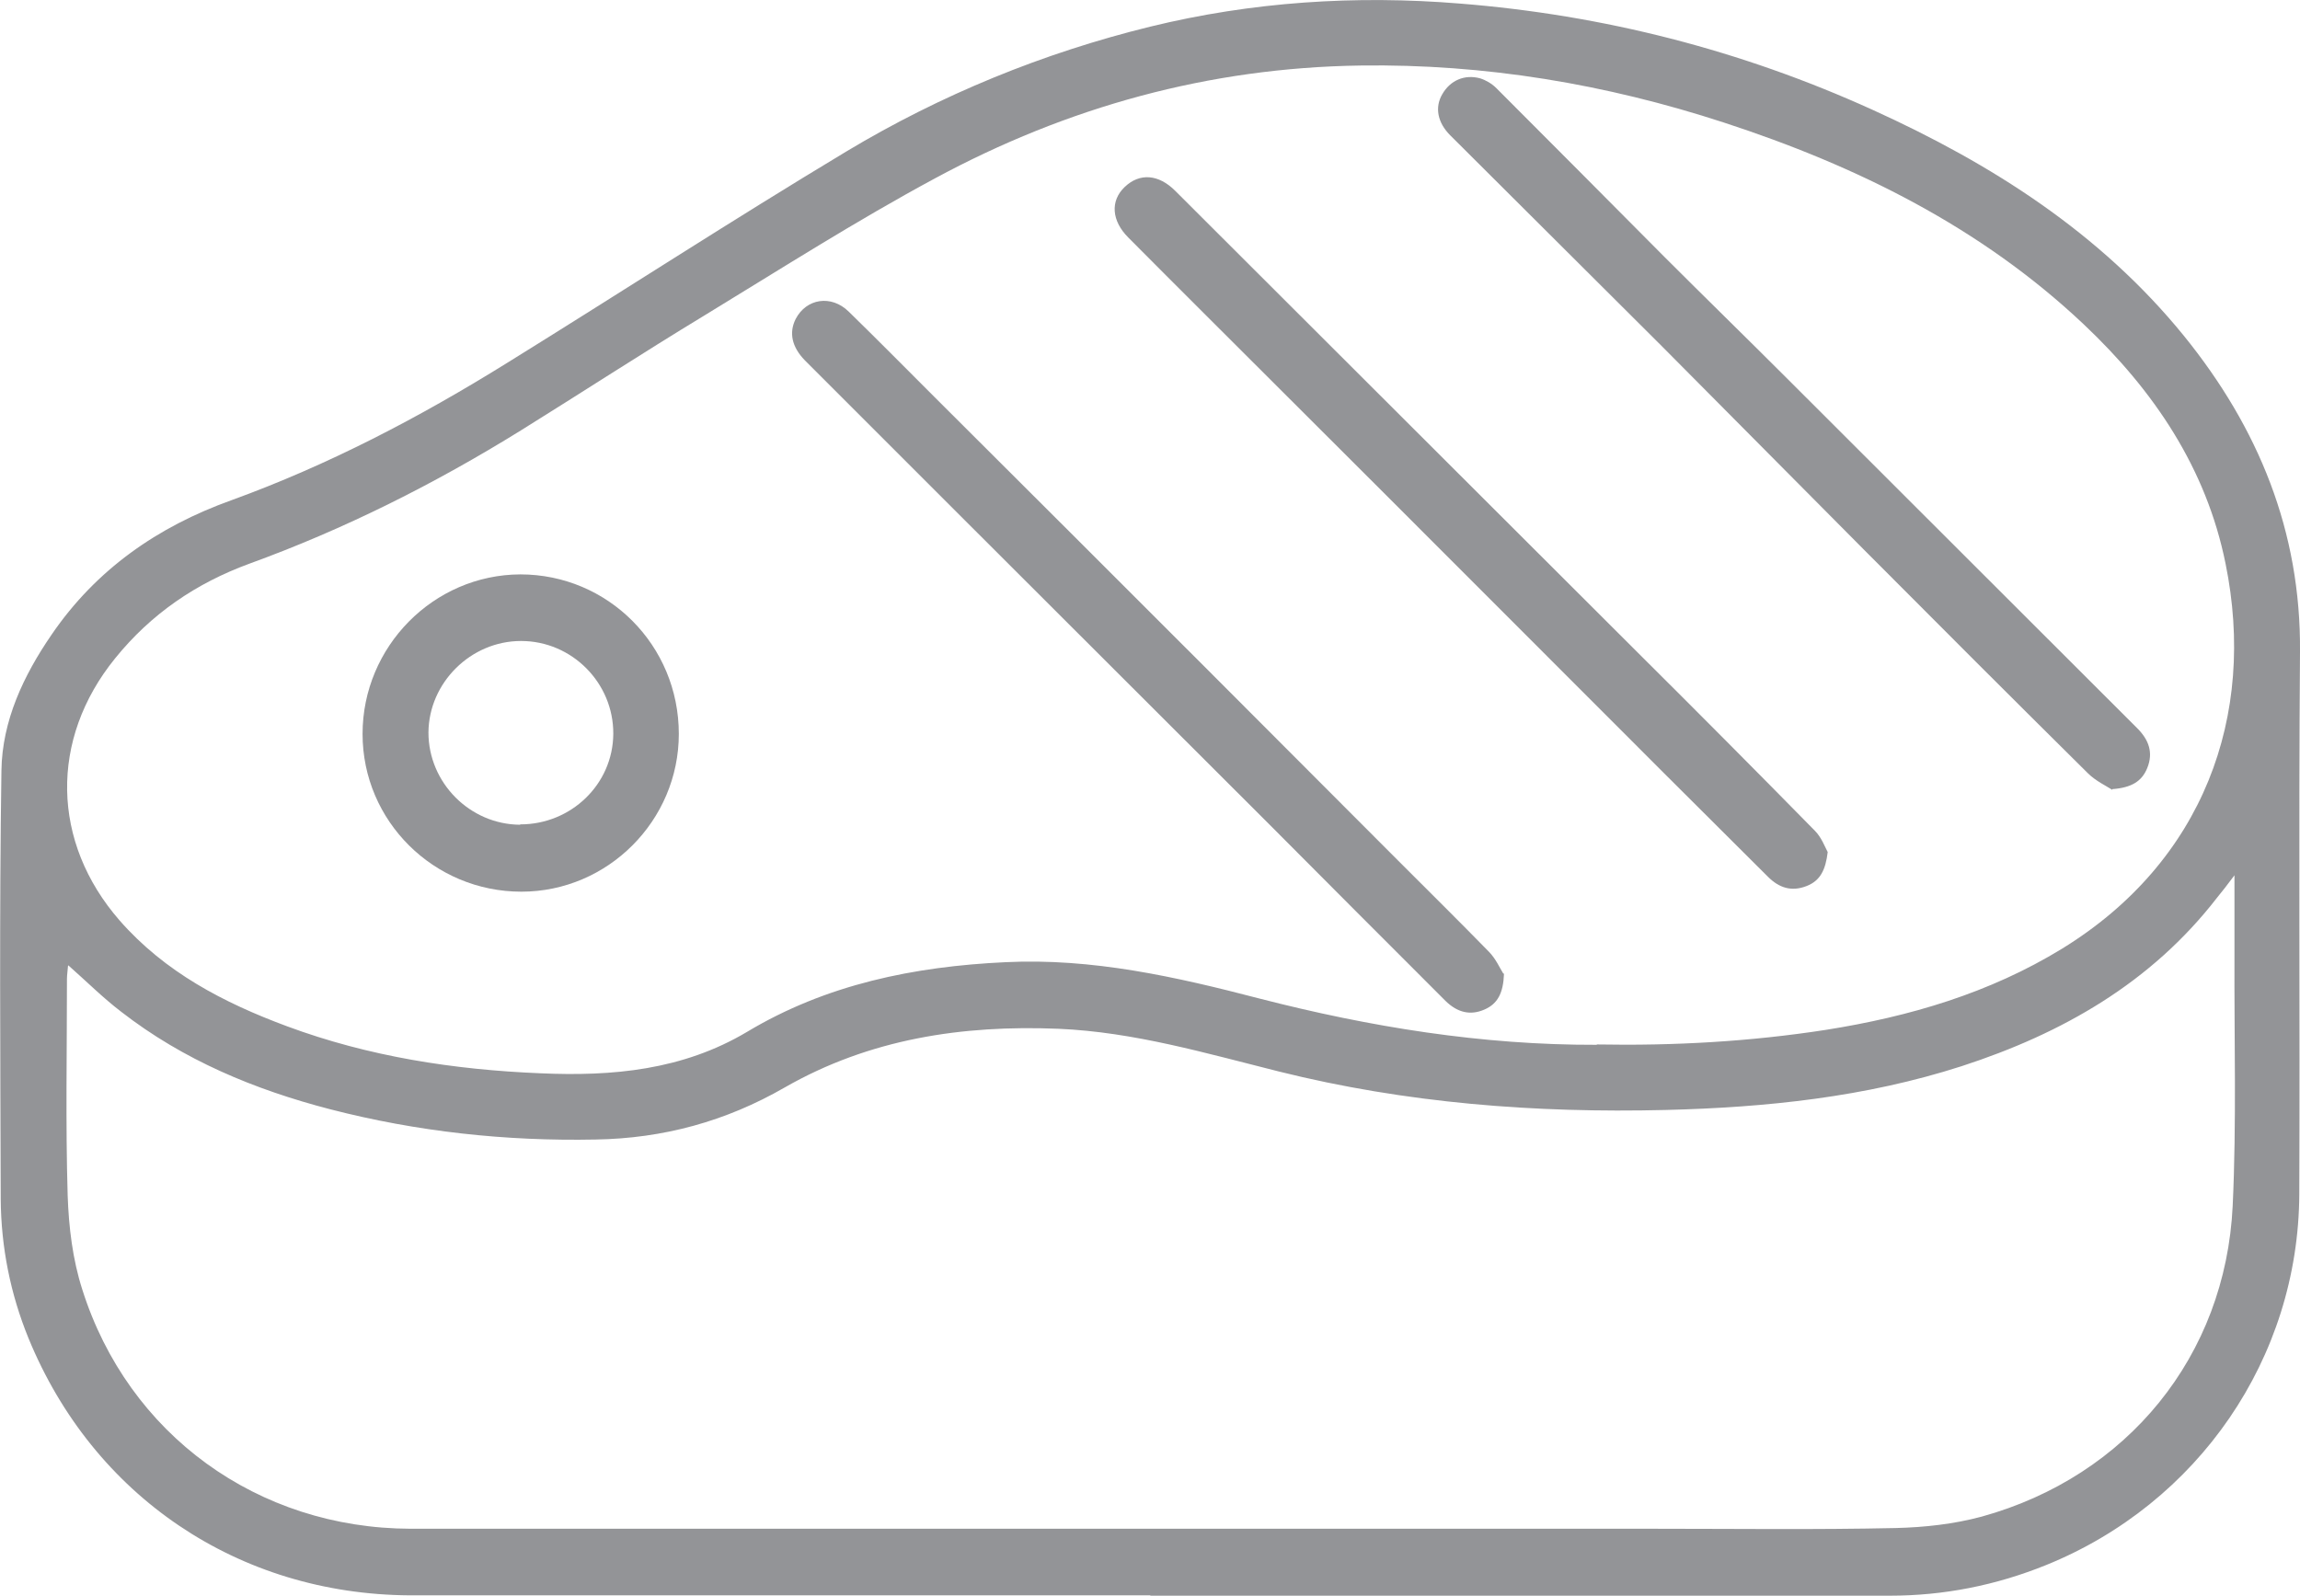
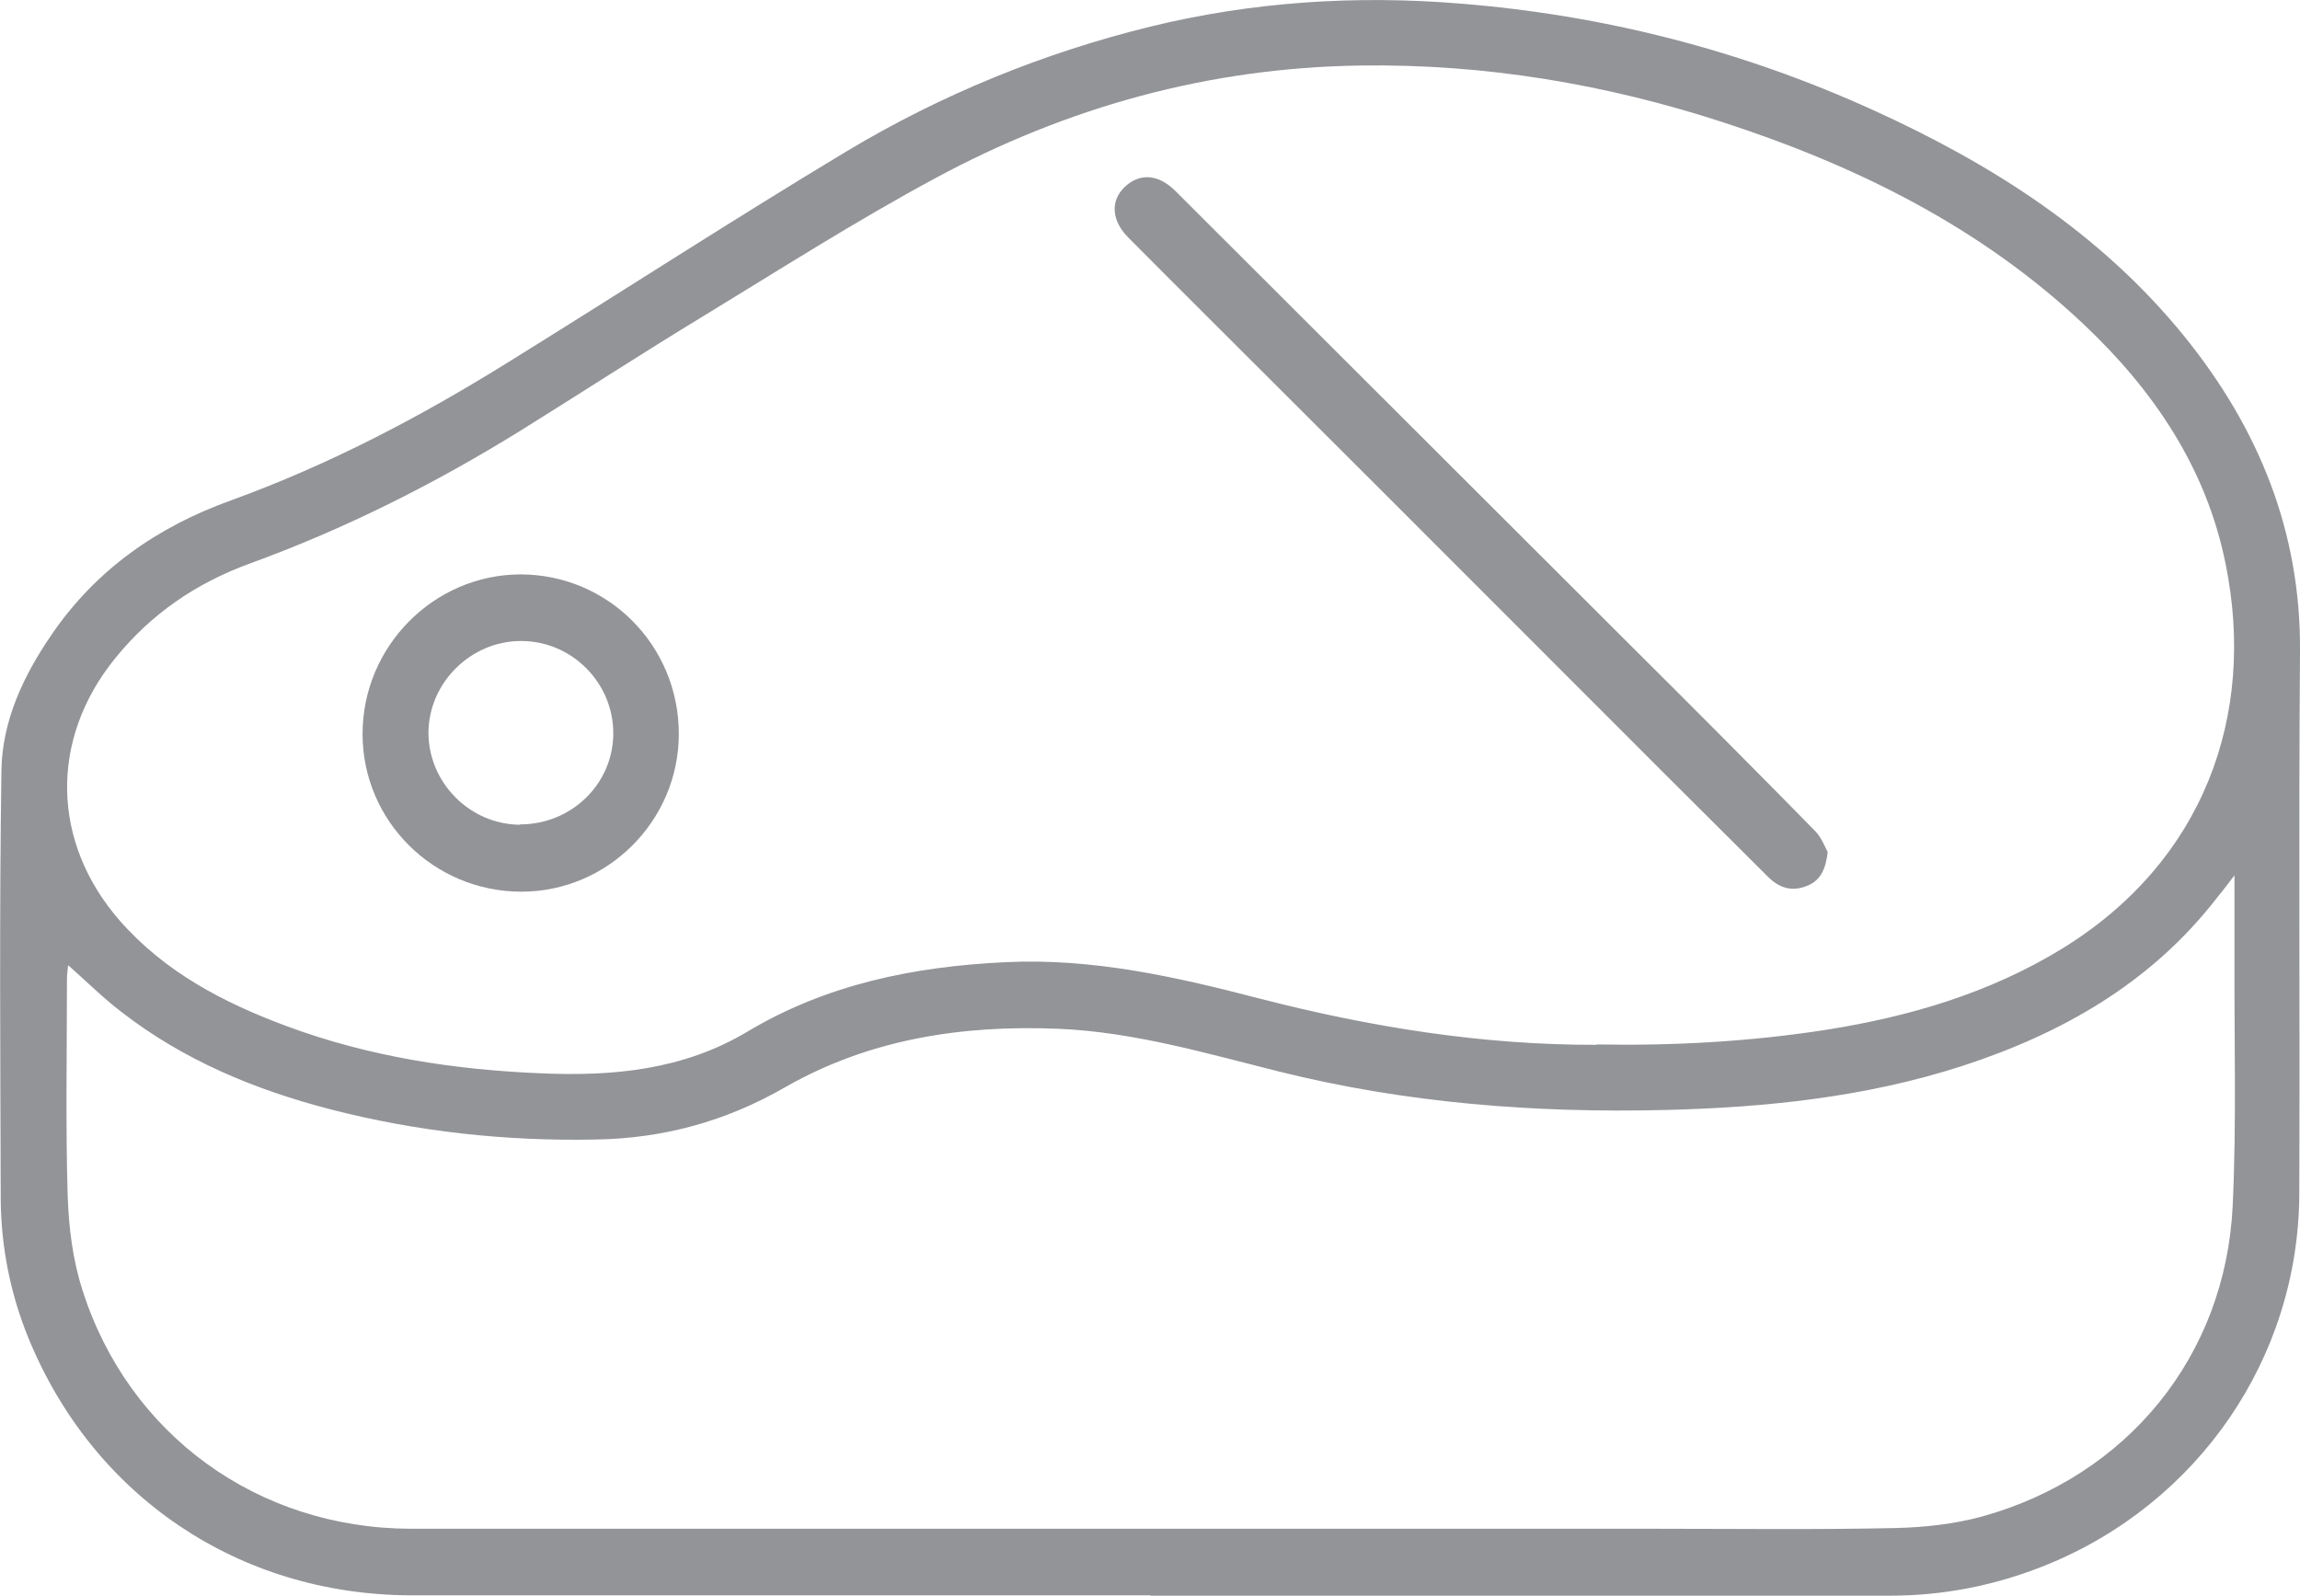
<svg xmlns="http://www.w3.org/2000/svg" id="Layer_2" viewBox="0 0 64.58 44.81">
  <defs>
    <style>.cls-1{fill:#939497;}</style>
  </defs>
  <g id="Layer_1-2">
    <path class="cls-1" d="M1.91,27.12c-.01,.14-.03,.26-.03,.37,0,2.03-.04,4.06,.02,6.08,.03,.89,.14,1.8,.41,2.64,1.29,4.08,4.93,6.71,9.22,6.72,1.01,0,2.01,0,3.02,0h10.59c7.1,0,14.2,0,21.31,0,2.26,0,4.52,.03,6.78-.02,.81-.02,1.63-.11,2.41-.32,4.09-1.13,6.85-4.51,7.05-8.73,.11-2.34,.04-4.69,.05-7.03,0-.71,0-1.42,0-2.25-.21,.28-.35,.46-.49,.63-1.85,2.39-4.34,3.81-7.17,4.73-2.7,.87-5.49,1.16-8.31,1.23-3.67,.09-7.29-.19-10.86-1.08-2.04-.51-4.07-1.11-6.19-1.2-2.7-.11-5.3,.28-7.69,1.65-1.65,.95-3.41,1.43-5.31,1.46-2.52,.05-5.01-.22-7.45-.85-2.12-.55-4.12-1.38-5.87-2.74-.51-.39-.96-.84-1.48-1.3m42.92,2.22c2.16,.04,4.3-.08,6.43-.41,2.34-.37,4.59-1.03,6.63-2.28,3.97-2.44,5.46-6.54,4.59-10.81-.54-2.68-2.01-4.86-3.98-6.72-2.89-2.73-6.37-4.45-10.11-5.67-3.31-1.08-6.71-1.65-10.2-1.6-4.25,.06-8.23,1.16-11.95,3.17-2.21,1.19-4.34,2.55-6.49,3.86-1.73,1.05-3.42,2.15-5.14,3.22-2.42,1.5-4.95,2.77-7.62,3.74-1.5,.55-2.76,1.41-3.77,2.66-1.84,2.27-1.79,5.16,.13,7.36,1.27,1.45,2.92,2.31,4.7,2.97,2.29,.85,4.68,1.22,7.12,1.32,2.02,.09,3.99-.09,5.79-1.16,2.23-1.34,4.7-1.84,7.26-1.96,2.44-.12,4.79,.41,7.13,1.02,3.11,.8,6.25,1.31,9.47,1.3m-12.53,15.46c-4.56,0-9.13,0-13.69,0-2.37,0-4.74,0-7.11,0-4.81-.03-8.88-2.78-10.7-7.22-.51-1.25-.77-2.56-.78-3.91-.01-4.01-.04-8.02,.02-12.03,.02-1.4,.62-2.67,1.41-3.82,1.25-1.83,2.98-3.03,5.04-3.77,2.73-.99,5.29-2.33,7.75-3.86,3.18-1.97,6.32-4.01,9.53-5.94,2.65-1.59,5.51-2.76,8.52-3.5C35.15,.05,38.06-.14,40.99,.1c4.03,.32,7.9,1.31,11.58,2.98,3.35,1.52,6.4,3.46,8.75,6.35,2.09,2.58,3.29,5.49,3.26,8.88-.04,5.07,0,10.15-.02,15.22-.02,4.61-2.84,8.69-7.11,10.42-1.41,.57-2.87,.86-4.39,.86-2.74,0-5.49,0-8.23,0h-12.53Z" />
-     <path class="cls-1" d="M59.31,22.18c-.17-.11-.47-.25-.69-.47-2.1-2.08-4.2-4.18-6.29-6.28-1.89-1.9-3.78-3.81-5.67-5.71-1.98-1.98-3.96-3.94-5.94-5.92-.36-.36-.44-.79-.22-1.16,.22-.38,.62-.56,1.06-.44,.16,.05,.33,.15,.45,.27,1.58,1.58,3.15,3.16,4.72,4.74,1.15,1.15,2.31,2.28,3.46,3.43,3.27,3.27,6.55,6.54,9.82,9.81,.32,.32,.46,.68,.28,1.12-.15,.37-.44,.55-.98,.59" />
-     <path class="cls-1" d="M42.23,27.34c-.02,.55-.18,.85-.55,1.01-.39,.17-.75,.09-1.09-.24-1.66-1.66-3.31-3.31-4.96-4.97-2.85-2.85-5.71-5.7-8.56-8.55-1.49-1.49-2.98-2.98-4.47-4.47-.37-.38-.45-.78-.26-1.16,.3-.58,1-.69,1.49-.21,.81,.79,1.6,1.59,2.4,2.39,2.57,2.56,5.13,5.12,7.69,7.68,1.78,1.78,3.56,3.57,5.34,5.35,.85,.85,1.7,1.69,2.54,2.55,.2,.2,.32,.48,.41,.62" />
    <path class="cls-1" d="M51.32,23.92c-.06,.51-.21,.81-.59,.96-.43,.17-.78,.05-1.09-.26-.98-.97-1.95-1.95-2.93-2.92-3.6-3.6-7.19-7.2-10.79-10.79-1.41-1.41-2.83-2.82-4.24-4.24-.47-.47-.51-1.03-.1-1.42,.42-.4,.95-.36,1.42,.11,4.33,4.32,8.65,8.64,12.98,12.96,1.67,1.66,3.33,3.33,4.98,5.01,.18,.18,.28,.45,.36,.6" />
    <path class="cls-1" d="M14.61,23.15c1.43,0,2.6-1.13,2.61-2.54,.01-1.43-1.16-2.61-2.59-2.61-1.41,0-2.59,1.17-2.6,2.57,0,1.41,1.16,2.58,2.57,2.59m4.46-2.55c0,2.43-1.99,4.43-4.42,4.43-2.46,0-4.46-1.98-4.46-4.43,0-2.45,1.99-4.47,4.43-4.48,2.46,0,4.45,1.99,4.45,4.48" />
  </g>
</svg>